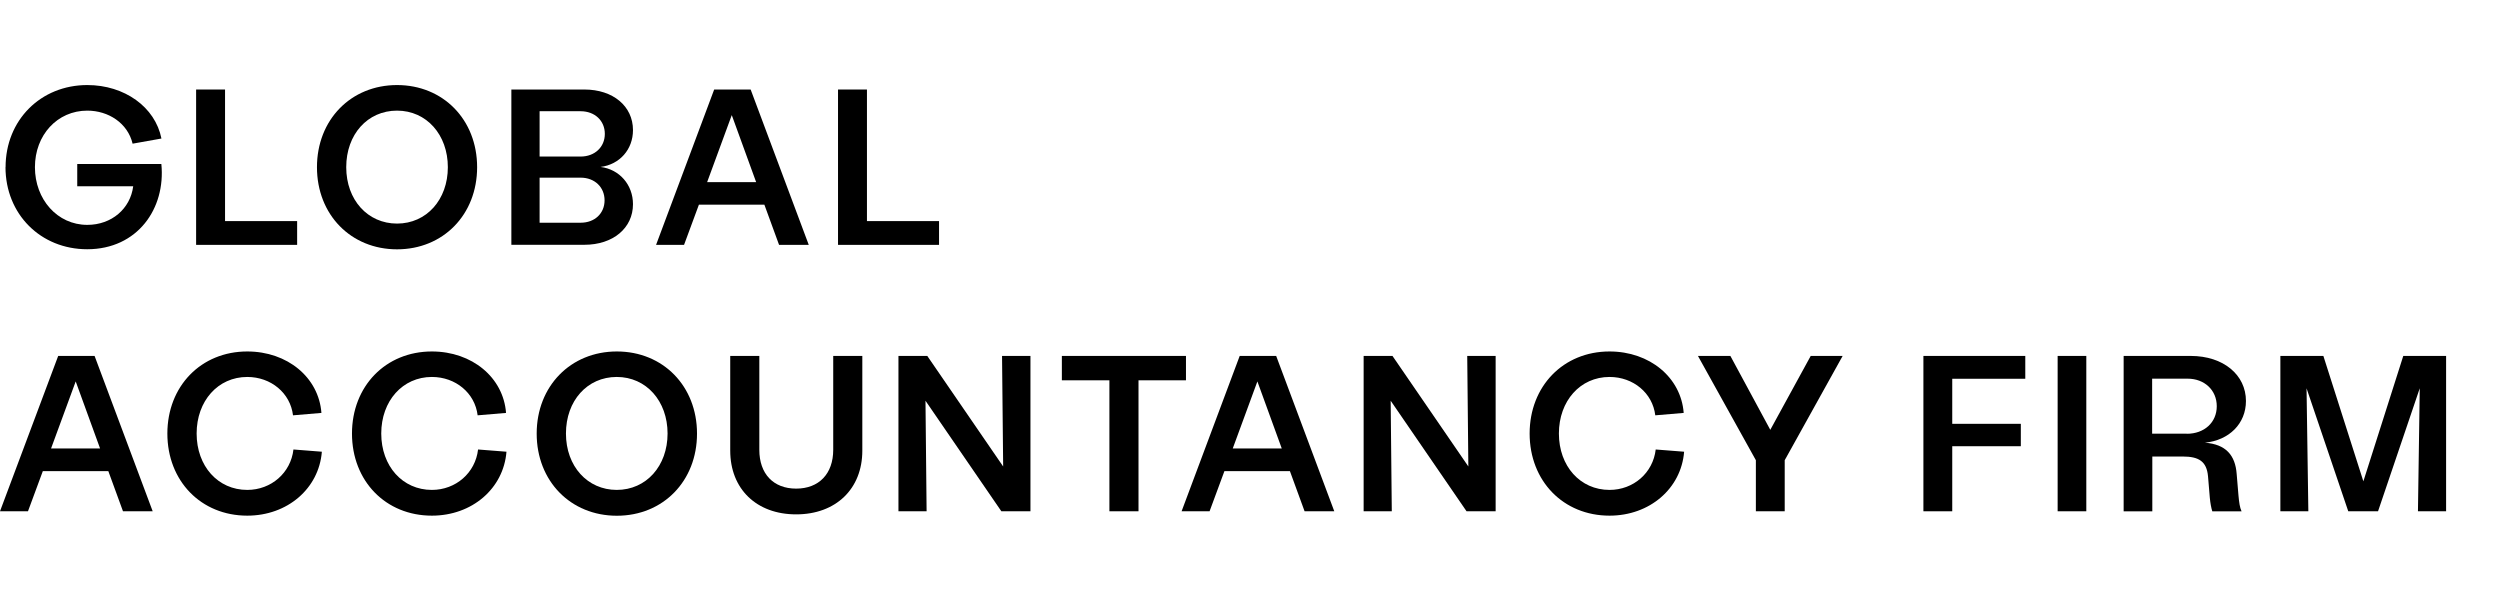
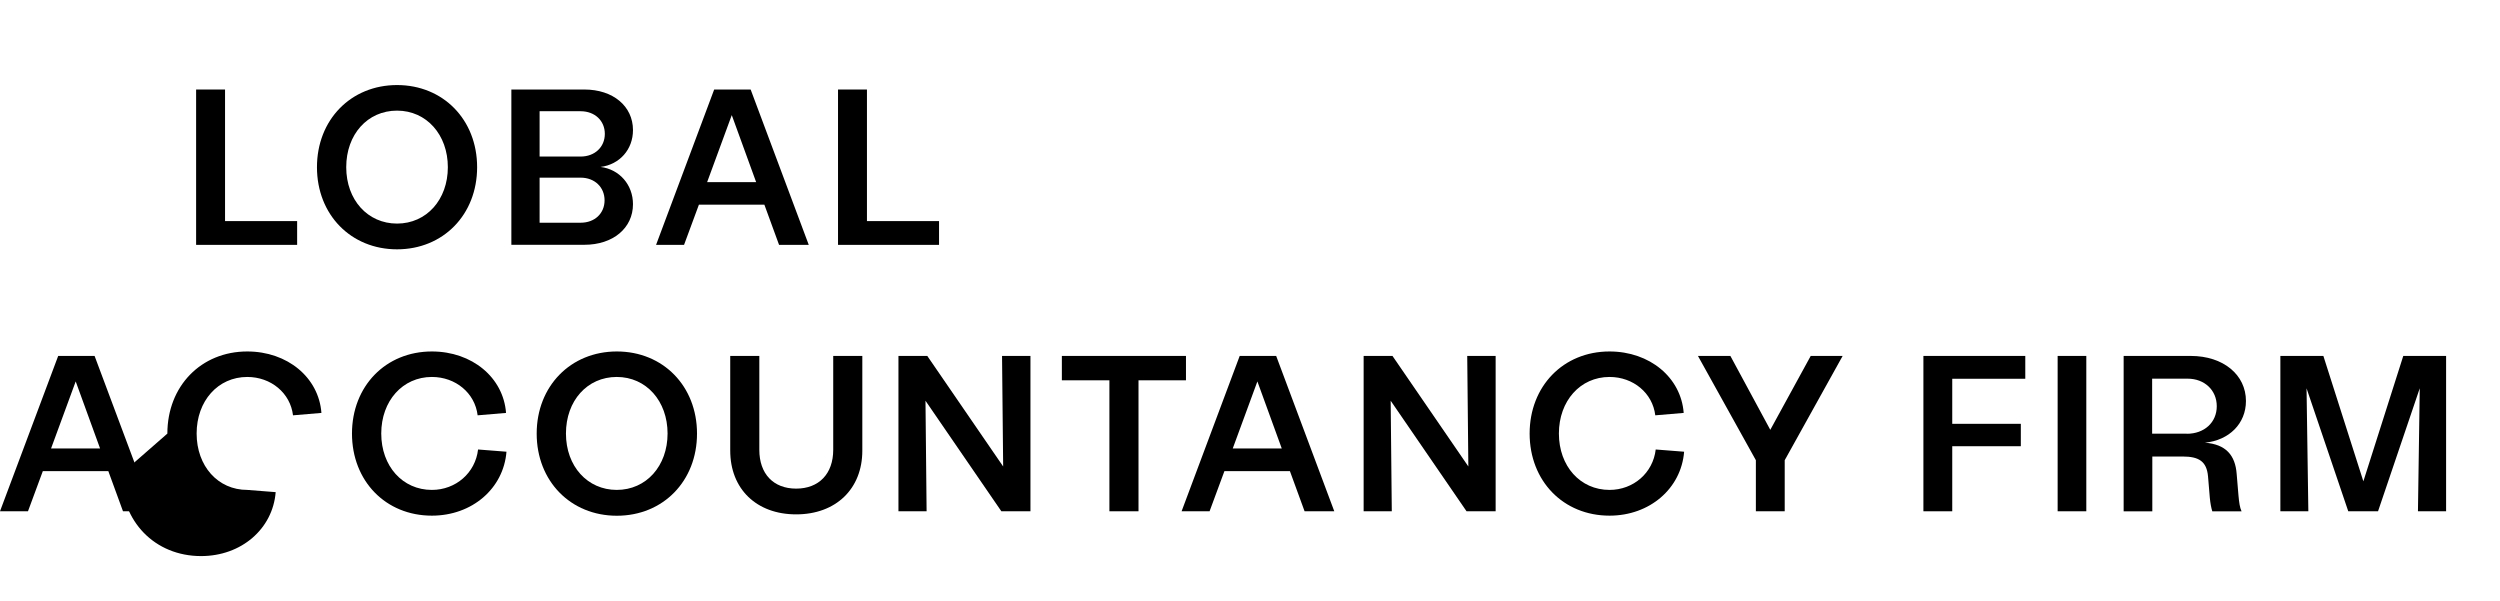
<svg xmlns="http://www.w3.org/2000/svg" id="Layer_1" viewBox="0 0 291.28 70">
  <defs>
    <style>.cls-1{fill:#000;stroke-width:0px;}</style>
  </defs>
-   <path class="cls-1" d="M.65,19.48c0-5.48,4.09-9.57,9.52-9.57,4.34,0,7.91,2.56,8.64,6.23l-3.36.6c-.57-2.4-2.82-3.85-5.28-3.85-3.49,0-6.1,2.84-6.1,6.59s2.61,6.72,6.1,6.72c2.84,0,5.02-1.89,5.35-4.5h-6.52v-2.59h9.8c.52,5.17-2.77,9.93-8.64,9.93-5.43,0-9.52-4.09-9.52-9.57Z" />
  <path class="cls-1" d="M22.86,10.43h3.36v15.33h8.4v2.77h-11.77V10.43Z" />
  <path class="cls-1" d="M36.93,19.48c0-5.53,3.96-9.57,9.33-9.57s9.33,4.03,9.33,9.57-3.96,9.57-9.33,9.57-9.33-4.03-9.33-9.57ZM46.26,26.05c3.44,0,5.92-2.79,5.92-6.57s-2.48-6.59-5.92-6.59-5.92,2.77-5.92,6.59,2.51,6.57,5.92,6.57Z" />
  <path class="cls-1" d="M59.58,10.43h8.51c3.34,0,5.66,1.94,5.66,4.73,0,2.25-1.55,4.01-3.78,4.29,2.22.28,3.78,2.09,3.78,4.34,0,2.79-2.33,4.73-5.66,4.73h-8.51V10.43ZM67.65,18.24c1.65,0,2.82-1.11,2.82-2.64s-1.16-2.64-2.82-2.64h-4.78v5.28h4.78ZM67.65,25.95c1.65,0,2.79-1.09,2.79-2.61s-1.14-2.64-2.79-2.64h-4.78v5.25h4.78Z" />
  <path class="cls-1" d="M83.22,10.43h4.24l6.77,18.1h-3.46l-1.71-4.68h-7.63l-1.73,4.68h-3.26l6.77-18.1ZM88.1,21.22l-2.84-7.81-2.87,7.81h5.71Z" />
  <path class="cls-1" d="M97.65,10.43h3.36v15.33h8.4v2.77h-11.77V10.43Z" />
  <path class="cls-1" d="M6.78,41.47h4.24l6.77,18.1h-3.46l-1.71-4.68h-7.63l-1.73,4.68H0l6.78-18.1ZM11.66,52.25l-2.84-7.81-2.87,7.81h5.71Z" />
-   <path class="cls-1" d="M19.5,50.52c0-5.53,3.93-9.57,9.31-9.57,4.68,0,8.33,3.03,8.64,7.16l-3.31.28c-.31-2.59-2.56-4.47-5.33-4.47-3.41,0-5.9,2.79-5.9,6.59s2.48,6.57,5.9,6.57c2.79,0,5.07-1.99,5.38-4.71l3.31.26c-.34,4.29-4.01,7.45-8.69,7.45-5.38,0-9.31-4.03-9.31-9.57Z" />
+   <path class="cls-1" d="M19.5,50.52c0-5.53,3.93-9.57,9.31-9.57,4.68,0,8.33,3.03,8.64,7.16l-3.31.28c-.31-2.59-2.56-4.47-5.33-4.47-3.41,0-5.9,2.79-5.9,6.59s2.48,6.57,5.9,6.57l3.31.26c-.34,4.29-4.01,7.45-8.69,7.45-5.38,0-9.31-4.03-9.31-9.57Z" />
  <path class="cls-1" d="M41.01,50.52c0-5.53,3.93-9.57,9.31-9.57,4.68,0,8.33,3.03,8.64,7.16l-3.31.28c-.31-2.59-2.56-4.47-5.33-4.47-3.41,0-5.9,2.79-5.9,6.59s2.48,6.57,5.9,6.57c2.79,0,5.07-1.99,5.38-4.71l3.31.26c-.34,4.29-4.01,7.45-8.69,7.45-5.38,0-9.31-4.03-9.31-9.57Z" />
  <path class="cls-1" d="M62.53,50.52c0-5.53,3.96-9.57,9.34-9.57s9.34,4.03,9.34,9.57-3.96,9.57-9.34,9.57-9.34-4.03-9.34-9.57ZM71.86,57.08c3.44,0,5.92-2.79,5.92-6.57s-2.48-6.59-5.92-6.59-5.92,2.77-5.92,6.59,2.51,6.57,5.92,6.57Z" />
  <path class="cls-1" d="M85.08,52.51v-11.04h3.39v10.94c0,2.79,1.63,4.52,4.29,4.52s4.32-1.73,4.32-4.52v-10.94h3.39v11.04c0,4.45-3.08,7.42-7.71,7.42s-7.68-2.97-7.68-7.42Z" />
  <path class="cls-1" d="M104.68,41.47h3.36l8.84,12.88-.13-12.88h3.31v18.1h-3.39l-8.84-12.88.13,12.88h-3.28v-18.1Z" />
  <path class="cls-1" d="M129.25,44.31h-5.53v-2.84h14.46v2.84h-5.53v15.26h-3.39v-15.26Z" />
  <path class="cls-1" d="M144.45,41.47h4.24l6.77,18.1h-3.46l-1.71-4.68h-7.63l-1.73,4.68h-3.26l6.77-18.1ZM149.34,52.25l-2.84-7.81-2.87,7.81h5.71Z" />
  <path class="cls-1" d="M158.88,41.47h3.36l8.84,12.88-.13-12.88h3.31v18.1h-3.39l-8.84-12.88.13,12.88h-3.28v-18.1Z" />
  <path class="cls-1" d="M178.22,50.52c0-5.53,3.93-9.57,9.31-9.57,4.68,0,8.33,3.03,8.64,7.16l-3.31.28c-.31-2.59-2.56-4.47-5.33-4.47-3.41,0-5.9,2.79-5.9,6.59s2.48,6.57,5.9,6.57c2.79,0,5.07-1.99,5.38-4.71l3.31.26c-.34,4.29-4.01,7.45-8.69,7.45-5.38,0-9.31-4.03-9.31-9.57Z" />
  <path class="cls-1" d="M204.58,53.62l-6.75-12.15h3.78l4.65,8.61,4.71-8.61h3.72l-6.75,12.15v5.95h-3.36v-5.95Z" />
  <path class="cls-1" d="M224.1,41.47h11.87v2.66h-8.51v5.25h7.99v2.61h-7.99v7.58h-3.36v-18.1Z" />
  <path class="cls-1" d="M239.74,41.47h3.34v18.1h-3.34v-18.1Z" />
  <path class="cls-1" d="M247.43,41.47h7.81c3.83,0,6.44,2.22,6.44,5.25,0,2.64-1.96,4.58-4.78,4.86,2.43.18,3.54,1.45,3.7,3.65l.21,2.51c.08.85.15,1.37.36,1.84h-3.41c-.13-.41-.23-.96-.29-1.58l-.21-2.51c-.16-1.73-1.06-2.3-2.95-2.3h-3.54v6.39h-3.34v-18.1ZM254.79,50.54c2.04,0,3.49-1.32,3.49-3.21s-1.45-3.21-3.39-3.21h-4.14v6.41h4.03Z" />
  <path class="cls-1" d="M265.68,41.47h5.02l4.66,14.61,4.65-14.61h4.99v18.1h-3.28l.21-14.33-4.86,14.33h-3.47l-4.86-14.33.21,14.33h-3.26v-18.1Z" />
</svg>